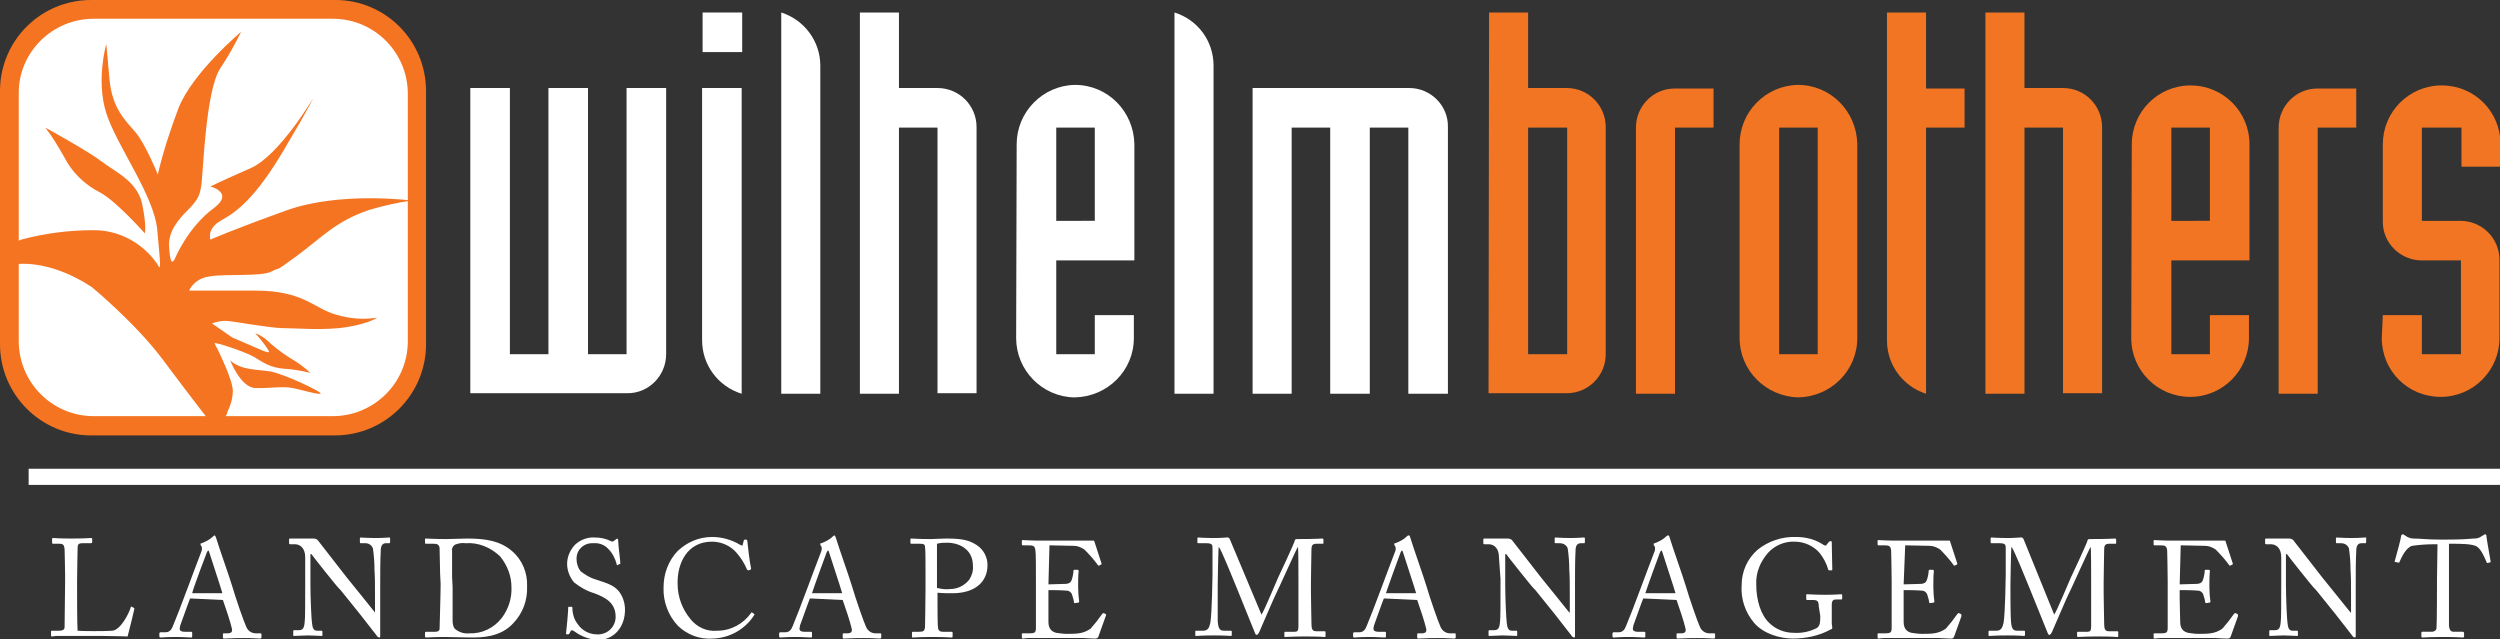
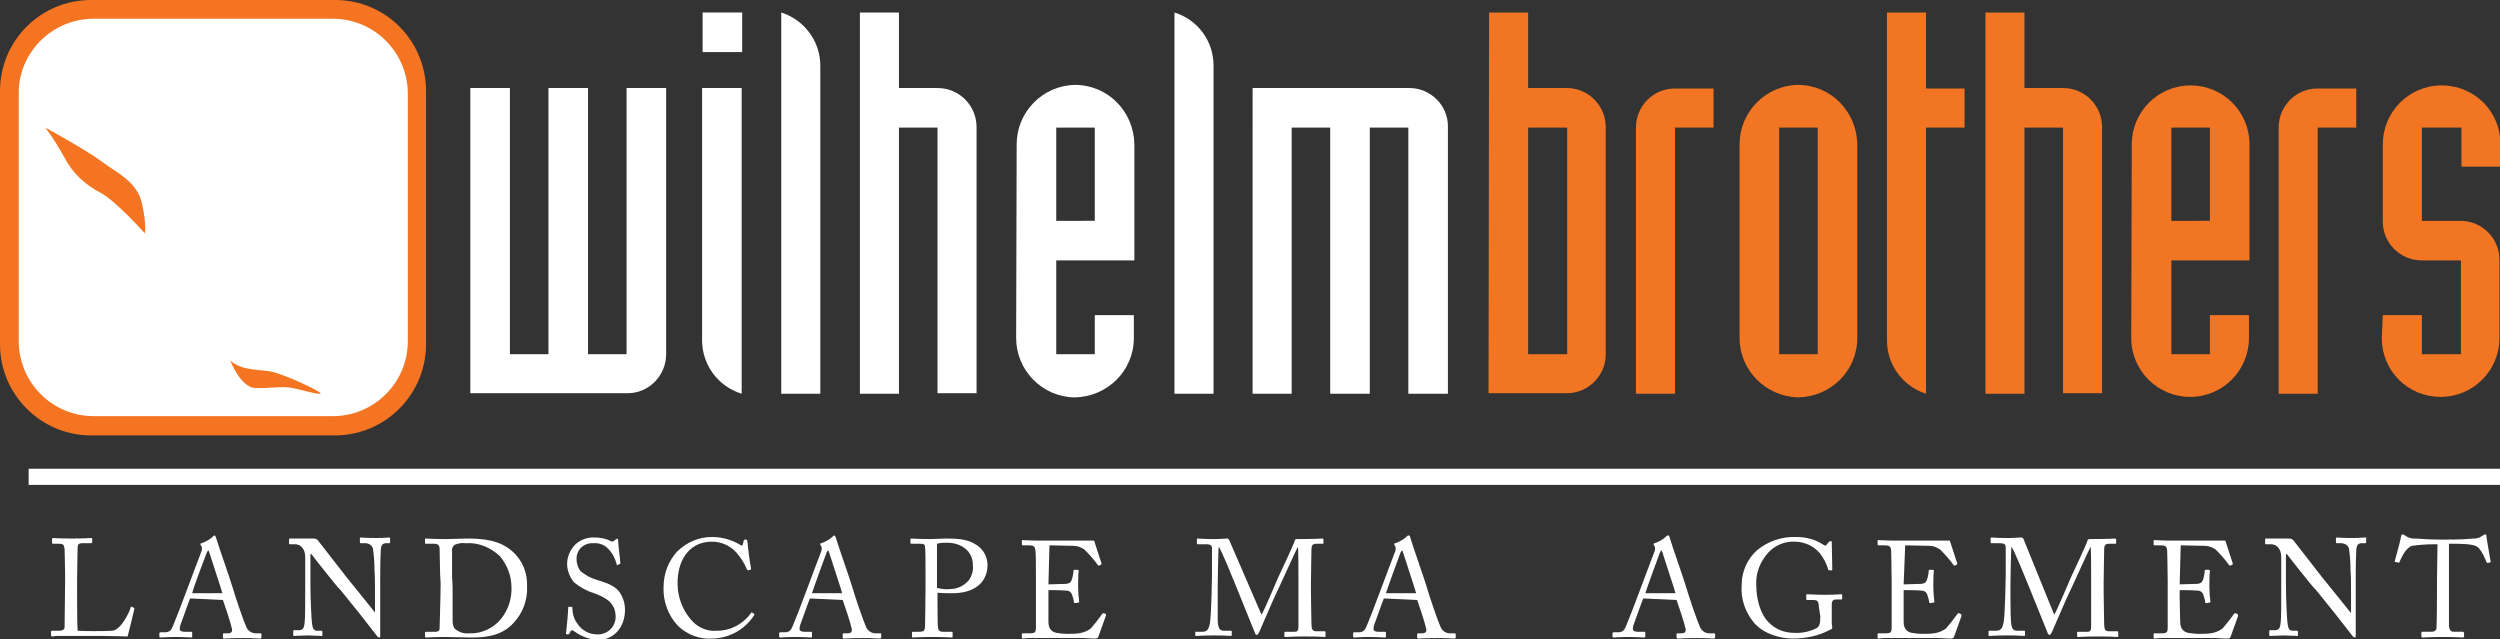
<svg xmlns="http://www.w3.org/2000/svg" version="1.1" id="Layer_1" x="0px" y="0px" viewBox="0 0 480 122.7" style="enable-background:new 0 0 480 122.7;" xml:space="preserve">
  <rect x="0" y="0" width="480" height="122.7" fill="#333333" stroke="none" />
  <style type="text/css">
	.st0{fill:#F47421;}
	.st1{fill:#FFFFFF;}
	.st2{fill:#F17523;}
</style>
  <path class="st0" d="M17.5,0h46.9C74,0,81.8,7.8,81.8,17.5v48.6c0,9.6-7.8,17.5-17.5,17.5H17.5C7.8,83.6,0,75.7,0,66.1V17.5  C0,7.8,7.8,0,17.5,0z" />
  <path class="st1" d="M18,3.6h45.9c8,0,14.4,6.5,14.4,14.4v47.5c0,8-6.5,14.4-14.4,14.4H18c-8,0-14.4-6.5-14.4-14.4V18  C3.5,10.1,10,3.6,18,3.6z" />
  <path class="st0" d="M44.2,69.2c0,0,2,5.2,4.8,5.3s5.2-0.4,7.2,0s4.4,1.2,5.3,1.1s-7.1-3.9-9.7-4.3S46.3,71.1,44.2,69.2z" />
  <path class="st0" d="M27.8,44.8c0,0-5.4-6.1-8.5-7.8c-3-1.5-5.5-3.9-7-6.9c-1.1-1.9-2.2-3.8-3.6-5.6c0,0,8.2,4.5,10.8,6.5  s6.9,3.8,7.8,8.2S27.8,44.8,27.8,44.8z" />
-   <path class="st0" d="M43.7,79c0.6-1.2,1-2.6,1-4c0-2.1-3-8.1-3-8.1c-0.2-0.3-0.4-0.7-0.5-1c0-0.3,6.1,1.7,7.7,2.7s3,2,5.7,2.2  c1.7,0.1,3.4,0.4,5,0.8c-1.2-1.1-2.4-2-3.8-2.8c-1.8-1.1-3.4-2.4-4.9-3.8c-0.6-0.4-1.2-0.8-1.9-1c0.7,0.7,1.3,1.5,1.9,2.3  c0.5,0.8,1.6,1.9-0.5,1s-5.8-2.5-5.8-2.5l-3.9-2.7c0.8-0.3,1.7-0.5,2.6-0.5c1.2,0,8.5,1.4,11,1.4s8,0.5,12.3-0.2s5.8-1.8,5.8-1.8  c-2.6,0.4-5.3,0.2-7.9-0.6c-4.3-1.2-6.2-4.6-15.4-4.6H36.3c0.7-1.5,2.2-2.5,3.8-2.7c3-0.6,10.1,0.1,12.1-1s-0.2,0.7,4.7-2.9  c4.9-3.6,7.5-6.7,14-8.9c2.7-0.8,5.4-1.4,8.1-1.8c0,0-13.7-1.8-24,1.9S40.4,46,40.4,46s-0.8-2.1,2.1-3.7s6.5-4.2,12-13.5  s5.6-9.9,5.6-9.9s-6.5,11-12,13.4s-7.7,3.5-7.7,3.5s4.7,1.2,0.6,4.2c-4.9,3.6-7.4,9.6-7.4,9.6s-0.7,1.8-1-0.7s-0.5-4.6,3.3-8.4  c2.3-2.3,2.5-3.1,2.8-5.3s0.8-17.9,3.6-22.1c1.5-2.2,2.8-4.6,4-7c0,0-9.3,7.8-12,14.6c-1.6,4.2-3,8.5-4,12.8c0,0-2.3-5.7-4.2-8  S21.5,21,21,15s-0.6-6.5-0.6-6.5s-2,6.9,0,13.2s9.2,15.8,9.8,22.5s0.8,8.1,0,6.5c-2.8-4.1-7.5-6.6-12.4-6.5c-4.6,0-9.2,0.6-13.7,1.8  l-1,0.4l-0.5,4.4c0,0,6.3-1.4,15,4.3c0,0,8.4,6.9,13.7,14s8.2,10.8,8.2,10.8S43.2,81.8,43.7,79z" />
  <path class="st1" d="M127.9,2.4" />
  <path class="st1" d="M165.1,2.4h7.5v14.5h7.4c4.2,0,7.5,3.4,7.5,7.5v51.1H180V24.5h-7.4v51.1h-7.5V2.4z" />
  <path class="st1" d="M195.2,27.7c0-6.2,5-11.3,11.2-11.4c6.3,0,11.3,5.1,11.4,11.4V50h-15v18h7.4v-7.5h7.5v4.4  c0,6.3-5.1,11.3-11.4,11.4c-6.2-0.1-11.2-5.2-11.2-11.4L195.2,27.7z M210.2,42.4V24.5h-7.4v17.9H210.2z" />
  <path class="st1" d="M240.5,16.9h30.1c4.1,0,7.5,3.4,7.4,7.5c0,0,0,0,0,0.1v51.1h-7.6V24.5H263v51.1h-7.6V24.5h-7.4v51.1h-7.5  L240.5,16.9z" />
  <path class="st2" d="M285.9,2.4h7.5v14.5h7.4c4.2,0,7.5,3.4,7.5,7.5V68c0,4.2-3.4,7.5-7.5,7.5h-15L285.9,2.4z M300.9,68V24.5h-7.5  V68L300.9,68z" />
  <path class="st2" d="M314.1,24.5c0-4.1,3.3-7.5,7.4-7.5c0,0,0.1,0,0.1,0h7.4v7.5h-7.4v51.1h-7.5L314.1,24.5z" />
  <path class="st2" d="M334,27.7c0-6.2,5-11.3,11.2-11.4c6.3,0,11.3,5.1,11.4,11.4v37.2c0,6.3-5.1,11.3-11.4,11.4  C339,76.1,334,71.1,334,64.9V27.7z M349,68V24.5h-7.4V68H349z" />
  <path class="st2" d="M381.2,2.4h7.5v14.5h7.4c4.2,0,7.5,3.4,7.5,7.5v51.1h-7.5V24.5h-7.4v51.1h-7.5V2.4z" />
  <path class="st2" d="M409.3,27.7c0-6.2,5-11.3,11.3-11.3c6.2,0,11.3,5,11.3,11.3V50h-15v18h7.4v-7.5h7.5v4.4c0,6.2-5,11.3-11.3,11.3  c-6.2,0-11.3-5-11.3-11.3L409.3,27.7z M424.3,42.4V24.5h-7.4v17.9H424.3z" />
  <path class="st2" d="M437.5,24.5c0-4.1,3.3-7.5,7.4-7.5c0,0,0.1,0,0.1,0h7.4v7.5h-7.4v51.1h-7.5V24.5z" />
  <path class="st2" d="M457.5,60.5h7.5V68h7.5V50H465c-4.1,0-7.5-3.3-7.5-7.4c0,0,0-0.1,0-0.1V27.7c0-6.2,5-11.3,11.3-11.3  s11.3,5,11.3,11.3c0,0,0,0,0,0V32h-7.5v-7.5H465v17.9h7.4c4.1,0,7.5,3.3,7.5,7.5c0,0,0,0.1,0,0.1v14.9c0,6.2-5,11.3-11.3,11.3  s-11.3-5-11.3-11.3c0,0,0,0,0,0L457.5,60.5z" />
  <path class="st1" d="M90.3,16.9h7.6V68h7.4V16.9h7.6V68h7.4V16.9h7.6V68c0,4.1-3.3,7.5-7.4,7.5c0,0,0,0-0.1,0H90.3V16.9z" />
  <rect x="134.9" y="2.4" class="st1" width="7.6" height="7.6" />
  <path class="st1" d="M142.4,75.6L142.4,75.6V16.9h-7.6v48.4C134.8,70.1,137.9,74.2,142.4,75.6z" />
  <path class="st1" d="M225.5,2.4L225.5,2.4v73.2h7.5v-63C233,7.9,230,3.8,225.5,2.4z" />
  <path class="st1" d="M150,2.4L150,2.4v73.2h7.5v-63C157.5,7.9,154.4,3.8,150,2.4z" />
  <path class="st2" d="M377.2,24.5v-7.5h-7.4V2.4h-7.5v63c0,4.7,3.1,8.8,7.5,10.2V24.5H377.2z" />
  <path class="st2" d="M369.8,75.6L369.8,75.6" />
  <rect x="5.5" y="90" class="st1" width="474.5" height="3.1" />
  <path class="st1" d="M12.5,110.4c0-1.7-0.1-4.5-0.1-5c-0.1-0.7-0.2-1-1-1h-1.2c-0.2,0-0.2-0.1-0.2-0.3v-0.6c0-0.1,0-0.2,0.2-0.2  s1.2,0.1,3.4,0.1c2.6,0,3.7-0.1,3.9-0.1s0.2,0.1,0.2,0.2v0.6c0,0.1-0.1,0.2-0.3,0.2h-1.6c-0.8,0-0.9,0.3-0.9,1  c0,0.3-0.1,4.4-0.1,6.2v2.3c0,0.5,0,6.2,0.1,7.3c0.6,0.1,5.8,0.1,6.7,0c1.6-0.2,3.2-3.4,3.5-4.5c0-0.1,0.1-0.2,0.2-0.1l0.4,0.2  c0.1,0.1,0.1,0.1,0.1,0.2s-1.1,4.6-1.3,5.3c-0.3,0-2.4-0.1-4.8-0.1s-5,0-6.4,0H11c-0.5,0-0.8,0.1-1,0.1s-0.2-0.1-0.2-0.2v-0.7  c0-0.1,0-0.2,0.2-0.2h1.3c1,0,1.1-0.4,1.1-0.7c0-0.5,0.1-7.1,0.1-8.7L12.5,110.4z" />
  <path class="st1" d="M36.5,114.9c-0.3,0.7-1.7,4.7-1.9,5.2c0,0.2-0.1,0.5-0.1,0.6c0,0.4,0.3,0.6,0.9,0.6h1.2c0.2,0,0.3,0,0.3,0.2  v0.7c0,0.2-0.1,0.2-0.2,0.2c-0.4,0-1.5-0.1-3-0.1c-1.9,0-2.5,0.1-2.9,0.1c-0.1,0-0.2-0.1-0.2-0.2v-0.6c0-0.1,0.1-0.2,0.2-0.2h0.9  c0.8,0,1.2-0.4,1.5-1.2c0.2-0.4,2.1-5.3,2.9-7.5c0.2-0.5,2.3-6.2,2.6-6.9c0.1-0.3,0.1-0.6,0-0.9c-0.1-0.1-0.2-0.2-0.2-0.4  s0.1-0.2,0.2-0.2c0.8-0.3,1.6-0.7,2.2-1.3c0.1-0.1,0.2-0.2,0.3-0.2s0.2,0.2,0.3,0.5c0.5,1.7,2.6,7.6,3.1,9.3c0.6,2.1,2.3,7,2.7,7.8  c0.3,0.7,1,1.2,1.8,1.2h0.9c0.2,0,0.2,0.1,0.2,0.2v0.6c0,0.1-0.1,0.2-0.3,0.2c-0.5,0-1-0.1-3.2-0.1s-3.1,0.1-3.7,0.1  c-0.1,0-0.2-0.1-0.2-0.2v-0.6c0-0.2,0.1-0.2,0.2-0.2h0.7c0.7,0,1-0.3,0.8-1c-0.2-1-1.3-4.3-1.7-5.4L36.5,114.9z M42.7,113.9  c-0.2-0.8-2.4-7.4-2.5-7.8c-0.1-0.2-0.1-0.4-0.2-0.4s-0.2,0.2-0.3,0.4s-2.7,7.1-2.8,7.8H42.7z" />
  <path class="st1" d="M58.6,107c0-1.6-0.8-2.4-1.8-2.5h-1.1c-0.1,0-0.2-0.1-0.2-0.2v-0.7c0-0.1,0-0.2,0.2-0.2s0.3,0,0.8,0s1,0,1.9,0  s1.5,0,1.8,0c0.3,0,0.6,0.1,0.8,0.3l5.6,7.2c0.3,0.4,4.8,5.9,5.4,6.7H72v-3.2c0-2.4,0-3.6-0.1-5c0-1.4-0.1-2.7-0.3-4.1  c-0.2-0.6-0.8-1-1.4-1h-0.9c-0.1,0-0.2,0-0.2-0.2v-0.7c0-0.1,0-0.1,0.1-0.2c0,0,0,0,0,0c0.4,0,1.2,0.1,2.9,0.1s2.2-0.1,2.6-0.1  c0.2,0,0.2,0.1,0.2,0.2v0.7c0,0.1-0.1,0.2-0.1,0.2c0,0,0,0,0,0h-0.7c-0.7,0-1,0.5-1,1.5c-0.1,1.8-0.1,4.4-0.1,6.1v9.9  c0,0.4,0,0.6-0.1,0.6c-0.3,0-0.5-0.2-0.6-0.4l-3.2-4.1c-1.9-2.3-3.8-4.8-4-4.9s-5.2-6.4-5.3-6.6h-0.2v5.9c0,2.5,0.2,6.8,0.3,7.3  c0.1,1,0.3,1.5,1,1.5h0.8c0.2,0,0.2,0.1,0.2,0.2v0.6c0,0.2,0,0.2-0.2,0.2s-1.9-0.1-2.6-0.1c-0.6,0-2.4,0.1-2.7,0.1  c-0.1,0-0.1-0.1-0.1-0.2v-0.7c0-0.1,0-0.1,0.1-0.2c0,0,0,0,0,0h0.9c0.8,0,1.1-0.3,1.2-1.6c0.1-0.5,0.1-3.5,0.1-8.2V107z" />
  <path class="st1" d="M84.5,110.1c0-0.7-0.1-4.5-0.1-4.9c-0.1-0.6-0.4-0.8-1.1-0.8h-1.5c-0.1,0-0.2,0-0.2-0.2v-0.7  c0-0.1,0.1-0.1,0.2-0.1c0.4,0,1.5,0.1,3.9,0.1c0.7,0,3.3-0.1,4-0.1c3.4,0,6.3,0.4,8.6,2.4c2,1.7,3,4.2,2.9,6.8  c0.1,2.6-0.8,5.1-2.6,7c-2.5,2.8-6.2,2.8-8.2,2.8c-1.7,0-3.7-0.1-4.9-0.1c-2.3,0-3.4,0.1-3.7,0.1c-0.1,0-0.2-0.1-0.2-0.2v-0.7  c0-0.1,0.1-0.2,0.2-0.2h1.8c0.5,0,0.8-0.2,0.8-0.6s0.2-6.5,0.2-8.6L84.5,110.1z M86.9,112.7c0,0.4,0,4.9,0,6.5  c0,0.5,0.1,1.1,0.4,1.5c0.8,0.7,1.8,1,2.8,0.9c2.4,0.1,4.7-1,6.2-2.9c1.3-1.7,2-3.8,1.9-6c0-2.1-0.8-4.2-2.2-5.9  c-1.8-1.7-4.2-2.7-6.6-2.5c-0.7-0.1-1.4,0-2.1,0.3c-0.4,0.3-0.6,0.8-0.5,1.2c0,1.1,0,4.6,0,5L86.9,112.7z" />
  <path class="st1" d="M110.4,121.3c-0.3-0.2-0.5-0.3-0.6-0.3s-0.3,0.2-0.4,0.5s-0.3,0.3-0.5,0.3s-0.3-0.1-0.2-0.4  c0.1-0.7,0.4-4,0.4-4.8c0-0.1,0.1-0.1,0.2-0.1h0.4c0.1,0,0.2,0,0.2,0.2c0,1.1,0.3,2.2,1,3.1c0.8,1.2,2.2,2,3.7,2  c1.9,0.1,3.5-1.3,3.6-3.2c0-0.1,0-0.1,0-0.2c0-2.7-2-3.7-4.1-4.5c-1.4-0.4-2.8-1.2-3.9-2.1c-0.9-1.1-1.4-2.5-1.3-3.9  c0.1-1.3,0.7-2.5,1.6-3.4c1-0.9,2.4-1.4,3.7-1.3c1.1,0,2.1,0.2,3.1,0.7c0.2,0.1,0.4,0.1,0.5,0l0.4-0.3c0.1-0.1,0.2-0.1,0.3-0.2  c0.1,0,0.2,0.2,0.2,0.5c0,0.9,0.4,3.6,0.4,4.2c0,0.1,0,0.2-0.1,0.2l-0.3,0.1c0,0.1-0.1,0.1-0.2,0.1c-0.1,0-0.1-0.1-0.1-0.2  c-0.3-1.1-0.8-2.1-1.6-2.9c-0.7-0.8-1.8-1.2-2.9-1.1c-1.7-0.1-3.1,1.1-3.2,2.8c0,0.1,0,0.2,0,0.3c0,0.8,0.3,1.7,0.8,2.3  c0.9,0.7,1.9,1.3,3,1.6c1.8,0.6,3.3,1,4.3,2.2c0.8,1,1.2,2.3,1.2,3.6c0,3.1-1.9,5.8-5.4,5.8C113.1,122.7,111.6,122.2,110.4,121.3z" />
  <path class="st1" d="M130.2,120.2c-1.9-2-2.9-4.7-2.8-7.4c0-2.6,0.9-5.1,2.7-7c1.8-1.7,4.1-2.7,6.6-2.7c1.9,0,3.7,0.5,5.4,1.5  c0.4,0.2,0.5,0.2,0.5,0l0.2-0.8c0.1-0.2,0.1-0.2,0.4-0.2c0.2,0,0.3,0.1,0.3,0.4s0.5,4.4,0.7,5.1c0,0.1,0,0.2-0.1,0.3l-0.4,0.1  c-0.1,0-0.2,0-0.3-0.2c-0.5-1.2-1.2-2.3-2.1-3.3c-1.2-1.3-2.9-2-4.6-2c-4.8,0-6.7,4.2-6.6,8.1c0,2.5,0.9,4.9,2.5,6.8  c1.2,1.5,3.1,2.4,5.1,2.2c2.6,0,5-1.3,6.5-3.4c0.1-0.1,0.1-0.2,0.2-0.1l0.4,0.3c0.1,0.1,0.1,0.1,0,0.2c-1.7,2.7-4.7,4.4-7.9,4.5  C134.4,122.8,132,121.9,130.2,120.2z" />
  <path class="st1" d="M155.5,114.9c-0.3,0.7-1.7,4.7-1.9,5.2c0,0.2-0.1,0.4-0.1,0.6c0,0.4,0.3,0.6,0.9,0.6h1.2c0.2,0,0.3,0,0.3,0.2  v0.7c0,0.2-0.1,0.2-0.2,0.2c-0.4,0-1.5-0.1-3-0.1c-1.9,0-2.5,0.1-2.9,0.1c-0.1,0-0.2-0.1-0.2-0.2v-0.6c0-0.1,0.1-0.2,0.2-0.2h0.9  c0.8,0,1.2-0.4,1.5-1.2c0.2-0.4,2.1-5.3,2.9-7.5c0.2-0.5,2.3-6.2,2.6-6.9c0.1-0.3,0.1-0.6,0-0.9c-0.1-0.1-0.2-0.2-0.2-0.4  s0-0.2,0.2-0.2c0.8-0.3,1.6-0.7,2.2-1.3c0.1-0.1,0.2-0.2,0.3-0.2c0.1,0,0.2,0.2,0.3,0.5c0.5,1.7,2.6,7.6,3.1,9.3  c0.6,2.1,2.3,7,2.7,7.8c0.3,0.7,1,1.2,1.8,1.2h0.9c0.2,0,0.2,0.1,0.2,0.2v0.6c0,0.1-0.1,0.2-0.3,0.2c-0.5,0-1-0.1-3.2-0.1  s-3.1,0.1-3.7,0.1c-0.1,0-0.2-0.1-0.2-0.2v-0.6c0-0.2,0.1-0.2,0.2-0.2h0.7c0.7,0,1-0.3,0.8-1c-0.2-1-1.3-4.3-1.7-5.4L155.5,114.9z   M161.7,113.9c-0.2-0.8-2.4-7.4-2.5-7.8c-0.1-0.2-0.1-0.4-0.2-0.4c-0.1,0-0.2,0.2-0.3,0.4c-0.1,0.2-2.6,7.1-2.8,7.8H161.7z" />
  <path class="st1" d="M180,115.2c0,1.2,0,4.9,0.1,5.2c0,0.6,0.3,0.9,0.9,0.9h1.7c0.2,0,0.2,0.1,0.2,0.2v0.7c0,0.1,0,0.2-0.2,0.2  c-0.4,0-1.2-0.1-3.7-0.1s-3.4,0.1-3.7,0.1s-0.2-0.1-0.2-0.2v-0.7c0-0.1,0-0.2,0.2-0.2h1.1c0.9,0,1.1-0.1,1.2-0.9  c0-0.3,0.1-4.4,0.1-7.5v-3c0-1.8,0-4.6-0.1-4.9c0-0.5-0.3-0.6-1-0.6H175c-0.1,0-0.2,0-0.2-0.2v-0.6c0-0.1,0-0.2,0.2-0.2  c0.3,0,1.2,0.1,3.8,0.1c0.5,0,2-0.1,2.9-0.1c3,0,4.4,0.3,5.9,1.3c1.3,0.9,2,2.3,2,3.8c0,3.3-2.5,5.4-6.7,5.4c-1,0-1.9,0-2.9-0.1  L180,115.2z M180,112.9c0.8,0.2,1.6,0.3,2.4,0.2c1.5,0,2.8-0.7,3.7-1.8c0.5-0.8,0.8-1.7,0.7-2.7c0-3.5-3.2-4.4-4.8-4.4  c-0.7,0-1.4,0-2.1,0.2V112.9z" />
  <path class="st1" d="M201.3,112.2c0.2,0,3-0.1,3.4-0.1c0.8-0.1,1-0.4,1.2-1.2c0.1-0.4,0.2-0.9,0.2-1.3c0-0.1,0.1-0.2,0.1-0.2  c0,0,0,0,0,0h0.7c0.1,0,0.2,0.1,0.2,0.2c0,0,0,0,0,0.1c-0.1,0.5-0.1,2.6-0.1,3c0,0.9,0.1,2.2,0.2,2.8c0,0.1,0,0.2-0.2,0.2l-0.6,0.1  c-0.1,0-0.2,0-0.2-0.2s-0.2-1-0.3-1.2c-0.1-0.6-0.6-1-1.1-1c-1.2-0.1-3.1-0.1-3.5-0.1v1.6c0,1.4,0,4,0,4.5c0,1.4,0.7,1.9,1.5,2.1  c0.7,0.1,1.3,0.2,2,0.2c0.5,0,1.8,0,2.3-0.1c0.8-0.1,1.6-0.4,2.3-0.9c0.8-0.9,1.5-1.8,2.2-2.8c0.1-0.1,0.2-0.2,0.3-0.2l0.4,0.2  c0.1,0.1,0.1,0.2,0,0.4l-1.4,3.9c-0.1,0.3-0.3,0.4-0.6,0.4c-0.1,0-0.7,0-2.3-0.1h-8.3h-2.2c-0.6,0-0.9,0.1-1.1,0.1s-0.2-0.1-0.2-0.2  v-0.7c0-0.1,0.1-0.1,0.3-0.1h1.1c1.2,0,1.3-0.2,1.3-1.2v-8.9c0-2.2,0-5.5-0.1-5.8c-0.1-0.9-0.4-1-1.4-1h-1c-0.1,0-0.2,0-0.2-0.2  v-0.7c0-0.1,0-0.1,0.2-0.1c0.6,0,1.5,0.1,3.3,0.1h1.2c2.6,0,5.2,0,7.9,0c0.4,0,0.9,0,1.1,0c0.1,0,0.2,0,0.2,0.1l1.4,4.3  c0,0.1,0,0.2-0.1,0.2l-0.4,0.2c-0.1,0-0.2,0-0.2-0.1c-0.8-1.1-1.7-2.1-2.6-3c-0.6-0.4-1.3-0.7-2-0.7l-4.7-0.1L201.3,112.2z" />
-   <path class="st1" d="M242.2,118c0.4-0.4,3-6.7,3.2-7.1s3.1-6.6,3.2-7.1c0-0.3,0.3-0.3,0.6-0.3c3.5,0,4.4-0.1,4.7-0.1  c0.1,0,0.2,0.1,0.2,0.2v0.6c0,0.2,0,0.2-0.2,0.2h-1.2c-0.8,0-0.9,0.5-0.9,1.1c0,0.8-0.1,4.6-0.1,6.3v1.9c0,1.3,0.1,5.6,0.1,6.1  c0,1,0.2,1.4,0.9,1.4h1.6c0.2,0,0.2,0.1,0.2,0.2v0.7c0,0.2,0,0.2-0.2,0.2s-0.8-0.1-3.7-0.1c-2.4,0-3.5,0.1-3.8,0.1s-0.2-0.1-0.2-0.2  v-0.6c0-0.1,0-0.2,0.2-0.2h1.8c0.5,0,0.7-0.2,0.7-1c0-0.3,0-4.9,0-6.9v-1.7c0-1.8,0-6.5-0.1-6.7h0c-0.3,0.4-4,8.7-4.2,9  s-3.1,7.1-3.2,7.3s-0.3,0.6-0.5,0.6s-0.3-0.2-0.4-0.5l-3.6-8.9c-0.5-1.2-2.9-7.2-3.3-7.5c-0.1,0.4-0.2,7.1-0.2,7.4s0,5.9,0,6.8  c0.1,1.5,0.4,1.9,1.2,1.9h1.3c0.2,0,0.2,0.1,0.2,0.2v0.6c0,0.1,0,0.2-0.2,0.2s-1-0.1-3.2-0.1s-3.2,0.1-3.4,0.1s-0.2,0-0.2-0.2v-0.6  c0-0.1,0-0.2,0.1-0.2h1.4c1,0,1.2-0.7,1.4-1.6c0.3-1.9,0.4-8.7,0.4-9.1s0-4.4,0-5.1c0-0.6,0-1-1.1-1h-1.6c-0.2,0-0.2-0.1-0.2-0.2  v-0.7c0-0.1,0-0.2,0.2-0.2s1,0.1,3.2,0.1c1.2,0,1.9-0.1,2.2-0.1c0.3-0.1,0.6,0.1,0.7,0.5L242.2,118z" />
+   <path class="st1" d="M242.2,118c0.4-0.4,3-6.7,3.2-7.1s3.1-6.6,3.2-7.1c0-0.3,0.3-0.3,0.6-0.3c3.5,0,4.4-0.1,4.7-0.1  c0.1,0,0.2,0.1,0.2,0.2v0.6c0,0.2,0,0.2-0.2,0.2h-1.2c-0.8,0-0.9,0.5-0.9,1.1c0,0.8-0.1,4.6-0.1,6.3v1.9c0,1.3,0.1,5.6,0.1,6.1  c0,1,0.2,1.4,0.9,1.4h1.6c0.2,0,0.2,0.1,0.2,0.2v0.7c0,0.2,0,0.2-0.2,0.2s-0.8-0.1-3.7-0.1c-2.4,0-3.5,0.1-3.8,0.1s-0.2-0.1-0.2-0.2  v-0.6c0-0.1,0-0.2,0.2-0.2h1.8c0.5,0,0.7-0.2,0.7-1c0-0.3,0-4.9,0-6.9v-1.7c0-1.8,0-6.5-0.1-6.7h0c-0.3,0.4-4,8.7-4.2,9  s-3.1,7.1-3.2,7.3s-0.3,0.6-0.5,0.6s-0.3-0.2-0.4-0.5l-3.6-8.9c-0.5-1.2-2.9-7.2-3.3-7.5c-0.1,0.4-0.2,7.1-0.2,7.4s0,5.9,0,6.8  c0.1,1.5,0.4,1.9,1.2,1.9h1.3c0.2,0,0.2,0.1,0.2,0.2v0.6c0,0.1,0,0.2-0.2,0.2s-1-0.1-3.2-0.1s-3.2,0.1-3.4,0.1s-0.2,0-0.2-0.2v-0.6  h1.4c1,0,1.2-0.7,1.4-1.6c0.3-1.9,0.4-8.7,0.4-9.1s0-4.4,0-5.1c0-0.6,0-1-1.1-1h-1.6c-0.2,0-0.2-0.1-0.2-0.2  v-0.7c0-0.1,0-0.2,0.2-0.2s1,0.1,3.2,0.1c1.2,0,1.9-0.1,2.2-0.1c0.3-0.1,0.6,0.1,0.7,0.5L242.2,118z" />
  <path class="st1" d="M265.7,114.9c-0.3,0.7-1.7,4.7-1.9,5.2c0,0.2-0.1,0.4-0.1,0.6c0,0.4,0.3,0.6,0.9,0.6h1.2c0.2,0,0.3,0,0.3,0.2  v0.7c0,0.2-0.1,0.2-0.2,0.2c-0.4,0-1.5-0.1-3-0.1c-1.9,0-2.5,0.1-2.9,0.1c-0.1,0-0.2-0.1-0.2-0.2v-0.6c0-0.1,0.1-0.2,0.2-0.2h0.9  c0.8,0,1.2-0.4,1.5-1.2c0.2-0.4,2.1-5.3,2.9-7.5c0.2-0.5,2.3-6.2,2.6-6.9c0.1-0.3,0.1-0.6,0-0.9c-0.1-0.1-0.2-0.2-0.2-0.4  s0-0.2,0.2-0.2c0.8-0.3,1.6-0.7,2.2-1.3c0.1-0.1,0.2-0.2,0.4-0.2s0.2,0.2,0.3,0.5c0.5,1.7,2.6,7.6,3.1,9.3c0.6,2.1,2.3,7,2.7,7.8  c0.3,0.7,1,1.2,1.8,1.2h0.9c0.2,0,0.2,0.1,0.2,0.2v0.6c0,0.1-0.1,0.2-0.3,0.2c-0.5,0-1-0.1-3.2-0.1s-3.1,0.1-3.7,0.1  c-0.1,0-0.2-0.1-0.2-0.2v-0.6c0-0.2,0.1-0.2,0.2-0.2h0.7c0.7,0,1-0.3,0.8-1c-0.2-1-1.3-4.3-1.7-5.4L265.7,114.9z M271.9,113.9  c-0.2-0.8-2.4-7.4-2.5-7.8c-0.1-0.2-0.1-0.4-0.2-0.4s-0.2,0.2-0.3,0.4s-2.6,7.1-2.8,7.8H271.9z" />
-   <path class="st1" d="M287.8,107c0-1.6-0.8-2.4-1.8-2.5H285c-0.1,0-0.2-0.1-0.2-0.2v-0.7c0-0.1,0-0.2,0.2-0.2s0.4,0,0.8,0s1,0,1.9,0  s1.5,0,1.8,0c0.3,0,0.6,0.1,0.8,0.3l5.6,7.2c0.3,0.4,4.8,5.9,5.4,6.7h0.1v-3.2c0-2.4,0-3.6-0.1-5c0-1.4-0.1-2.7-0.3-4.1  c-0.2-0.6-0.8-1-1.5-1h-0.8c-0.1,0-0.2,0-0.2-0.2v-0.7c0-0.1,0-0.1,0.1-0.2c0,0,0,0,0,0c0.4,0,1.2,0.1,2.9,0.1s2.2-0.1,2.6-0.1  c0.2,0,0.2,0.1,0.2,0.2v0.7c0,0.1-0.1,0.2-0.1,0.2c0,0,0,0,0,0h-0.7c-0.7,0-1,0.5-1,1.5c-0.1,1.8-0.1,4.4-0.1,6.1v9.9  c0,0.4,0,0.6-0.1,0.6c-0.3,0-0.5-0.2-0.6-0.4l-3.2-4.1c-1.9-2.3-3.8-4.8-4-4.9s-5.2-6.4-5.3-6.6h-0.2v5.9c0,2.5,0.2,6.8,0.3,7.3  c0.1,1,0.3,1.5,1,1.5h0.8c0.2,0,0.2,0.1,0.2,0.2v0.6c0,0.2,0,0.2-0.2,0.2s-1.9-0.1-2.6-0.1c-0.5,0-2.4,0.1-2.6,0.1  c-0.1,0-0.1-0.1-0.1-0.2v-0.7c0-0.1,0-0.1,0.1-0.2c0,0,0,0,0,0h0.9c0.8,0,1.1-0.3,1.2-1.6c0.1-0.5,0.1-3.5,0.1-8.2L287.8,107z" />
  <path class="st1" d="M315.5,114.9c-0.3,0.7-1.7,4.7-1.9,5.2c0,0.2-0.1,0.5-0.1,0.6c0,0.4,0.3,0.6,0.9,0.6h1.2c0.2,0,0.3,0,0.3,0.2  v0.7c0,0.2-0.1,0.2-0.2,0.2c-0.4,0-1.5-0.1-3-0.1c-1.9,0-2.5,0.1-2.9,0.1c-0.1,0-0.2-0.1-0.2-0.2v-0.6c0-0.1,0.1-0.2,0.2-0.2h0.9  c0.8,0,1.2-0.4,1.5-1.2c0.2-0.4,2.1-5.3,2.9-7.5c0.2-0.5,2.3-6.2,2.6-6.9c0.1-0.3,0.1-0.6,0-0.9c-0.1-0.1-0.2-0.2-0.2-0.4  s0.1-0.2,0.2-0.2c0.8-0.3,1.6-0.7,2.2-1.3c0.1-0.1,0.2-0.2,0.4-0.2s0.2,0.2,0.3,0.5c0.5,1.7,2.6,7.6,3.1,9.3c0.6,2.1,2.3,7,2.7,7.8  c0.3,0.7,1,1.2,1.8,1.2h0.9c0.2,0,0.2,0.1,0.2,0.2v0.6c0,0.1-0.1,0.2-0.3,0.2c-0.5,0-1-0.1-3.2-0.1s-3.1,0.1-3.7,0.1  c-0.1,0-0.2-0.1-0.2-0.2v-0.6c0-0.2,0.1-0.2,0.2-0.2h0.7c0.7,0,1-0.3,0.8-1c-0.2-1-1.3-4.3-1.7-5.4L315.5,114.9z M321.7,113.9  c-0.2-0.8-2.4-7.4-2.5-7.8c-0.1-0.2-0.1-0.4-0.2-0.4s-0.2,0.2-0.3,0.4s-2.6,7.1-2.8,7.8H321.7z" />
  <path class="st1" d="M349.2,116.4c0-1-0.3-1.2-1.1-1.2H347c-0.1,0-0.2,0-0.2-0.2v-0.7c0-0.2,0-0.2,0.2-0.2c0.4,0,1.6,0.1,3.4,0.1  s2.8-0.1,3.1-0.1c0.2,0,0.2,0.1,0.2,0.2v0.6c0,0.1,0,0.2-0.2,0.2h-1c-0.5,0-0.8,0.2-0.8,1v3.5c0,0.4,0.1,0.6,0.1,0.9  s-0.2,0.3-0.4,0.4c-2.2,1.2-4.7,1.7-7.2,1.7c-2.4,0-5.6-0.9-7.4-3c-1.7-2-2.6-4.6-2.4-7.3c0-2.6,1.1-5,3-6.7  c2.1-1.7,4.7-2.6,7.5-2.5c1.9,0,3.7,0.5,5.2,1.5c0.3,0.2,0.5,0.2,0.6,0l0.4-0.5c0.1-0.1,0.2-0.2,0.4-0.2s0.2,0.1,0.2,0.3l0.1,5.1  c0,0.1,0,0.2-0.1,0.2l-0.5,0c-0.1,0-0.2-0.1-0.2-0.2c-0.3-1.1-0.9-2.2-1.6-3.1c-1.2-1.4-3-2.2-4.8-2.2c-1.9-0.1-3.8,0.7-5.1,2.1  c-1.5,1.7-2.4,3.8-2.3,6.1c0,3.1,0.9,5.9,2.5,7.4c1.2,1.2,2.9,1.9,4.7,1.9c1.5,0.1,3-0.2,4.4-0.9c0.6-0.4,0.7-1,0.7-2.3L349.2,116.4  z" />
  <path class="st1" d="M365.5,112.2c0.2,0,3-0.1,3.4-0.1c0.8-0.1,1-0.4,1.2-1.2c0.1-0.4,0.2-0.9,0.2-1.3c0-0.1,0.1-0.2,0.1-0.2  c0,0,0,0,0,0h0.7c0.1,0,0.2,0.1,0.2,0.2c0,0,0,0,0,0.1c-0.1,0.5-0.1,2.6-0.1,3c0,0.9,0.1,2.2,0.2,2.8c0,0.1,0,0.2-0.2,0.2l-0.6,0.1  c-0.1,0-0.2,0-0.2-0.2s-0.2-1-0.3-1.2c-0.1-0.6-0.6-1-1.1-1c-1.2-0.1-3.1-0.1-3.5-0.1v1.6c0,1.4,0,4,0,4.5c0,1.4,0.7,1.9,1.5,2.1  c0.7,0.1,1.3,0.2,2,0.2c0.5,0,1.8,0,2.3-0.1c0.8-0.1,1.6-0.4,2.3-0.9c0.8-0.9,1.5-1.8,2.2-2.8c0.1-0.1,0.2-0.2,0.3-0.2l0.4,0.2  c0.1,0.1,0.1,0.2,0.1,0.4l-1.4,3.9c-0.1,0.3-0.3,0.4-0.6,0.4c-0.1,0-0.7,0-2.3-0.1h-8.3h-2.2c-0.6,0-0.9,0.1-1.1,0.1  s-0.2-0.1-0.2-0.2v-0.7c0-0.1,0.1-0.1,0.3-0.1h1.1c1.2,0,1.3-0.2,1.3-1.2v-8.9c0-2.2-0.1-5.5-0.1-5.8c-0.1-0.9-0.4-1-1.4-1h-1  c-0.1,0-0.2,0-0.2-0.2v-0.7c0-0.1,0-0.1,0.2-0.1c0.6,0,1.5,0.1,3.3,0.1h1.2c2.6,0,5.2,0,7.9,0c0.4,0,0.9,0,1.1,0s0.2,0,0.2,0.1  l1.4,4.3c0,0.1,0,0.2-0.1,0.2l-0.4,0.2c-0.1,0-0.2,0-0.2-0.1c-0.8-1.1-1.7-2.1-2.6-3c-0.6-0.4-1.3-0.7-2-0.7l-4.7-0.1L365.5,112.2z" />
  <path class="st1" d="M394.4,118c0.4-0.4,3-6.7,3.2-7.1s3.1-6.6,3.2-7.1c0-0.3,0.3-0.3,0.6-0.3c3.5,0,4.4-0.1,4.7-0.1  c0.1,0,0.2,0.1,0.2,0.2v0.6c0,0.2,0,0.2-0.2,0.2h-1.2c-0.8,0-0.9,0.5-0.9,1.1c0,0.8-0.1,4.6-0.1,6.3v1.9c0,1.3,0.1,5.6,0.1,6.1  c0,1,0.2,1.4,0.9,1.4h1.6c0.2,0,0.2,0.1,0.2,0.2v0.7c0,0.2,0,0.2-0.2,0.2s-0.8-0.1-3.7-0.1c-2.4,0-3.5,0.1-3.8,0.1  c-0.2,0-0.2-0.1-0.2-0.2v-0.6c0-0.1,0-0.2,0.2-0.2h1.8c0.5,0,0.7-0.2,0.7-1c0-0.3,0-4.9,0-6.9v-1.7c0-1.8,0-6.5-0.1-6.7h0  c-0.3,0.4-4,8.7-4.2,9s-3.1,7.1-3.2,7.3s-0.3,0.6-0.5,0.6s-0.3-0.2-0.4-0.5l-3.6-8.9c-0.5-1.2-2.9-7.2-3.3-7.5  c-0.1,0.4-0.2,7.1-0.2,7.4s0,5.9,0.1,6.8c0.1,1.5,0.4,1.9,1.2,1.9h1.3c0.2,0,0.2,0.1,0.2,0.2v0.6c0,0.1,0,0.2-0.2,0.2  s-1-0.1-3.2-0.1s-3.2,0.1-3.4,0.1s-0.2,0-0.2-0.2v-0.6c0-0.1,0-0.1,0.1-0.2c0,0,0,0,0,0h1.4c1,0,1.2-0.7,1.4-1.6  c0.3-1.9,0.4-8.7,0.4-9.1s0-4.4,0-5.1c0-0.6,0-1-1.1-1h-1.6c-0.2,0-0.2-0.1-0.2-0.2v-0.7c0-0.1,0-0.2,0.2-0.2s1,0.1,3.2,0.1  c1.2,0,1.9-0.1,2.3-0.1c0.3-0.1,0.6,0.1,0.7,0.5L394.4,118z" />
  <path class="st1" d="M418.5,112.2c0.2,0,3-0.1,3.4-0.1c0.8-0.1,1-0.4,1.2-1.2c0.1-0.4,0.2-0.9,0.2-1.3c0-0.1,0.1-0.2,0.1-0.2  c0,0,0,0,0,0h0.7c0.1,0,0.2,0.1,0.2,0.2c0,0,0,0,0,0.1c-0.1,0.5-0.1,2.6-0.1,3c0,0.9,0.1,2.2,0.2,2.8c0,0.1,0,0.2-0.2,0.2l-0.6,0.1  c-0.1,0-0.2,0-0.2-0.2s-0.2-1-0.3-1.2c-0.1-0.6-0.6-1-1.1-1c-1.2-0.1-3.1-0.1-3.5-0.1v1.6c0,1.4,0.1,4,0.1,4.5  c0,1.4,0.7,1.9,1.5,2.1c0.7,0.1,1.3,0.2,2,0.2c0.5,0,1.8,0,2.3-0.1c0.8-0.1,1.6-0.4,2.3-0.9c0.8-0.9,1.5-1.8,2.2-2.8  c0.1-0.1,0.2-0.2,0.3-0.2l0.4,0.2c0.1,0.1,0.1,0.2,0.1,0.4l-1.4,3.9c-0.1,0.3-0.3,0.4-0.6,0.4c-0.1,0-0.7,0-2.3-0.1h-8.3h-2.3  c-0.5,0-0.9,0.1-1.1,0.1s-0.2-0.1-0.2-0.2v-0.7c0-0.1,0.1-0.1,0.3-0.1h1.1c1.2,0,1.3-0.2,1.3-1.2v-8.9c0-2.2-0.1-5.5-0.1-5.8  c-0.1-0.9-0.4-1-1.4-1h-1c-0.1,0-0.2,0-0.2-0.2v-0.7c0-0.1,0-0.1,0.2-0.1c0.6,0,1.5,0.1,3.2,0.1h1.2h7.9c0.4,0,0.9,0,1.1,0  s0.2,0,0.2,0.1l1.4,4.3c0,0.1,0,0.2-0.1,0.2l-0.4,0.2c-0.1,0-0.2,0-0.2-0.1c-0.8-1.1-1.7-2.1-2.6-3c-0.6-0.4-1.3-0.7-2-0.7l-4.7-0.1  L418.5,112.2z" />
  <path class="st1" d="M438,107c0-1.6-0.8-2.4-1.8-2.5h-1.1c-0.1,0-0.2-0.1-0.2-0.2v-0.7c0-0.1,0-0.2,0.2-0.2s0.4,0,0.7,0s1,0,1.9,0  s1.5,0,1.8,0c0.3,0,0.6,0.1,0.8,0.3l5.6,7.2c0.3,0.4,4.8,5.9,5.4,6.7h0.1v-3.2c0-2.4,0-3.6-0.1-5c0-1.4-0.1-2.7-0.3-4.1  c-0.2-0.6-0.8-1-1.5-1h-0.8c-0.1,0-0.2,0-0.2-0.2v-0.7c0-0.1,0-0.1,0.1-0.2c0,0,0,0,0,0c0.4,0,1.2,0.1,2.9,0.1s2.2-0.1,2.6-0.1  s0.2,0.1,0.2,0.2v0.7c0,0.1,0,0.2-0.2,0.2h-0.7c-0.7,0-1,0.5-1,1.5c-0.1,1.8-0.1,4.4-0.1,6.1v9.9c0,0.4,0,0.6-0.1,0.6  c-0.3,0-0.5-0.2-0.6-0.4l-3.2-4.1c-1.9-2.3-3.8-4.8-4-4.9s-5.2-6.4-5.3-6.6h-0.2v5.9c0,2.5,0.2,6.8,0.3,7.3c0.1,1,0.3,1.5,1,1.5h0.8  c0.2,0,0.2,0.1,0.2,0.2v0.6c0,0.2,0,0.2-0.2,0.2s-1.9-0.1-2.6-0.1c-0.5,0-2.4,0.1-2.6,0.1c-0.1,0-0.1-0.1-0.1-0.2v-0.7  c0-0.1,0-0.1,0.1-0.2c0,0,0,0,0,0h0.9c0.8,0,1.1-0.3,1.2-1.6c0.1-0.5,0.1-3.5,0.1-8.2L438,107z" />
  <path class="st1" d="M468,104.5h-0.7c-1.4,0-2.8,0.1-4.2,0.3c-1.2,0.4-2,2.2-2.4,3.1c0,0.1-0.1,0.2-0.3,0.1l-0.5-0.1  c-0.1,0-0.2-0.1-0.1-0.2c0.3-1,1.2-4.4,1.2-4.7s0.2-0.4,0.3-0.4c0.1,0,0.2,0,0.3,0.1l0.3,0.2c0.4,0.3,1,0.5,1.5,0.5  c1.4,0,2.5,0.2,5,0.2h1.3c2.9,0,4-0.1,5.3-0.2c0.5,0,1-0.1,1.4-0.4l0.5-0.3c0.1-0.1,0.2-0.1,0.3-0.1c0.1,0,0.2,0.1,0.2,0.4  s0.6,3.6,0.8,4.8c0,0.1,0,0.2-0.2,0.2l-0.4,0.1c-0.1,0-0.1,0-0.2-0.2c-0.2-0.5-1-2.5-1.9-3s-3.3-0.5-4.6-0.5h-0.7v7.6  c0,0.4,0,7.8,0,8.2c0.1,0.7,0.3,1.1,0.9,1.1h1.7c0.2,0,0.3,0.1,0.3,0.3v0.6c0,0.1,0,0.2-0.3,0.2s-1.1-0.1-3.7-0.1s-3.7,0.1-4,0.1  c-0.2,0-0.2-0.1-0.2-0.3v-0.5c0-0.2,0-0.3,0.2-0.3h1.8c0.4,0,0.8-0.2,0.9-0.6c0.1-0.8,0.1-8.9,0.1-9.4L468,104.5z" />
</svg>